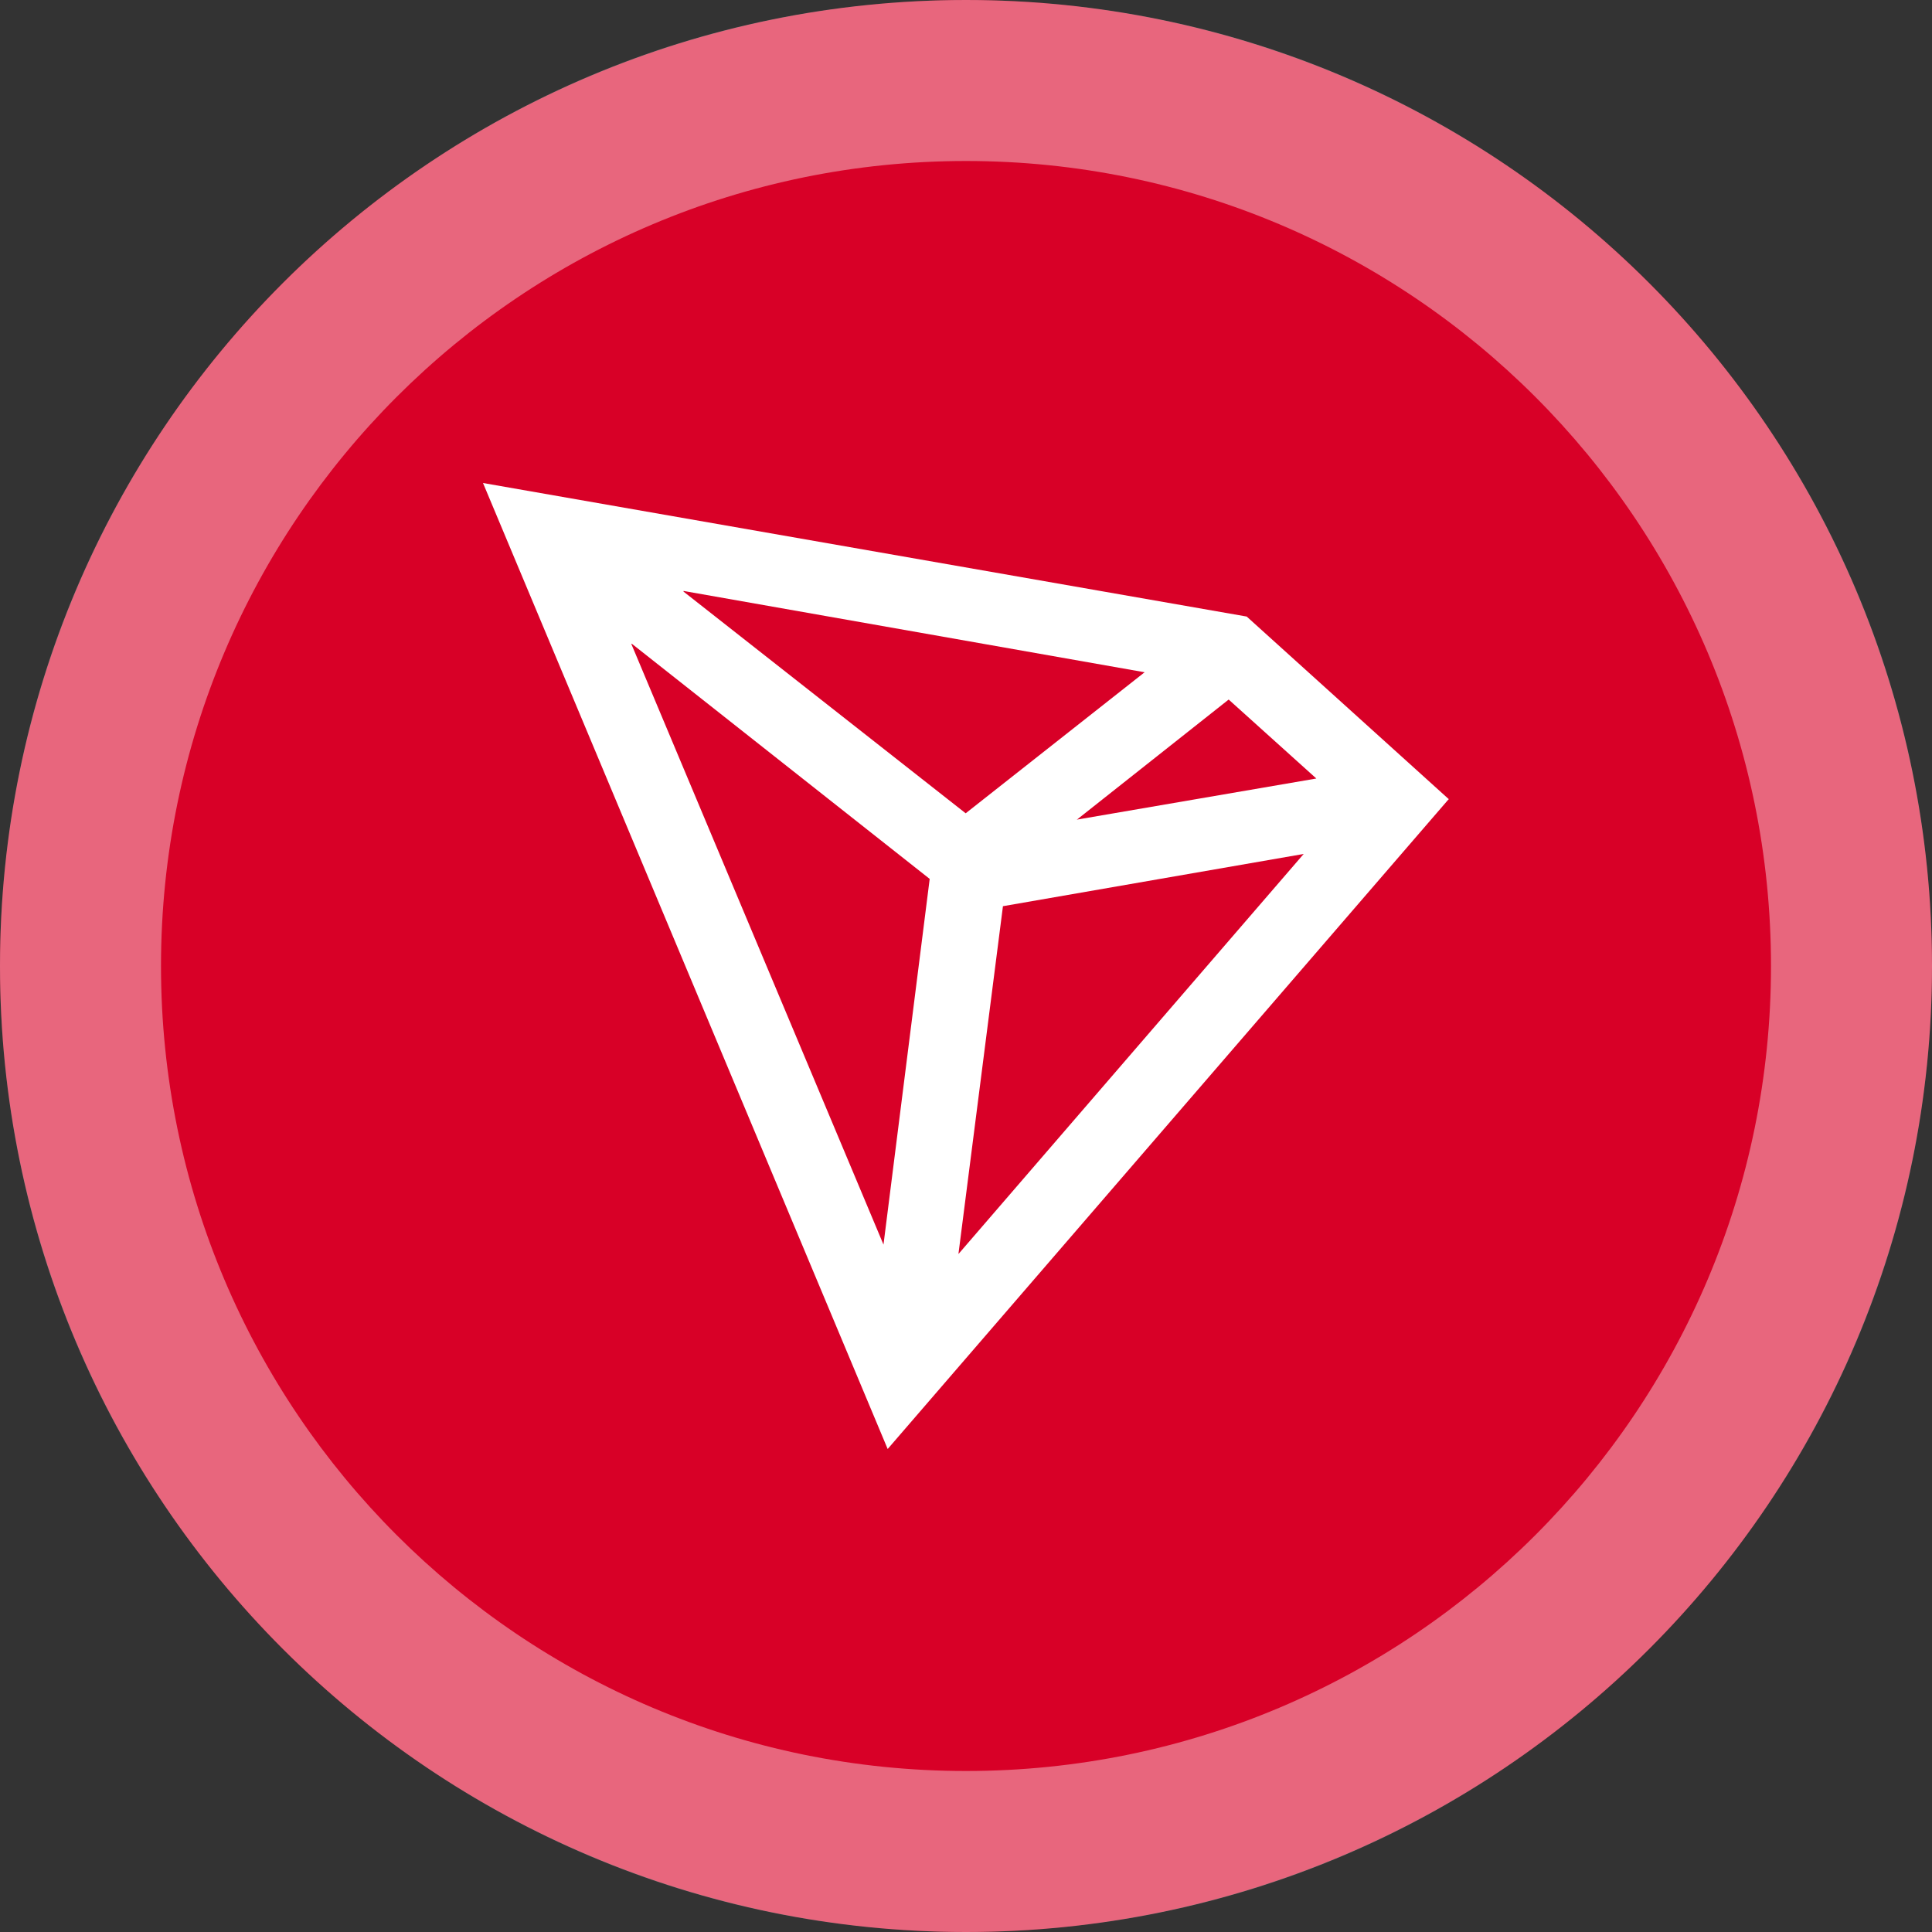
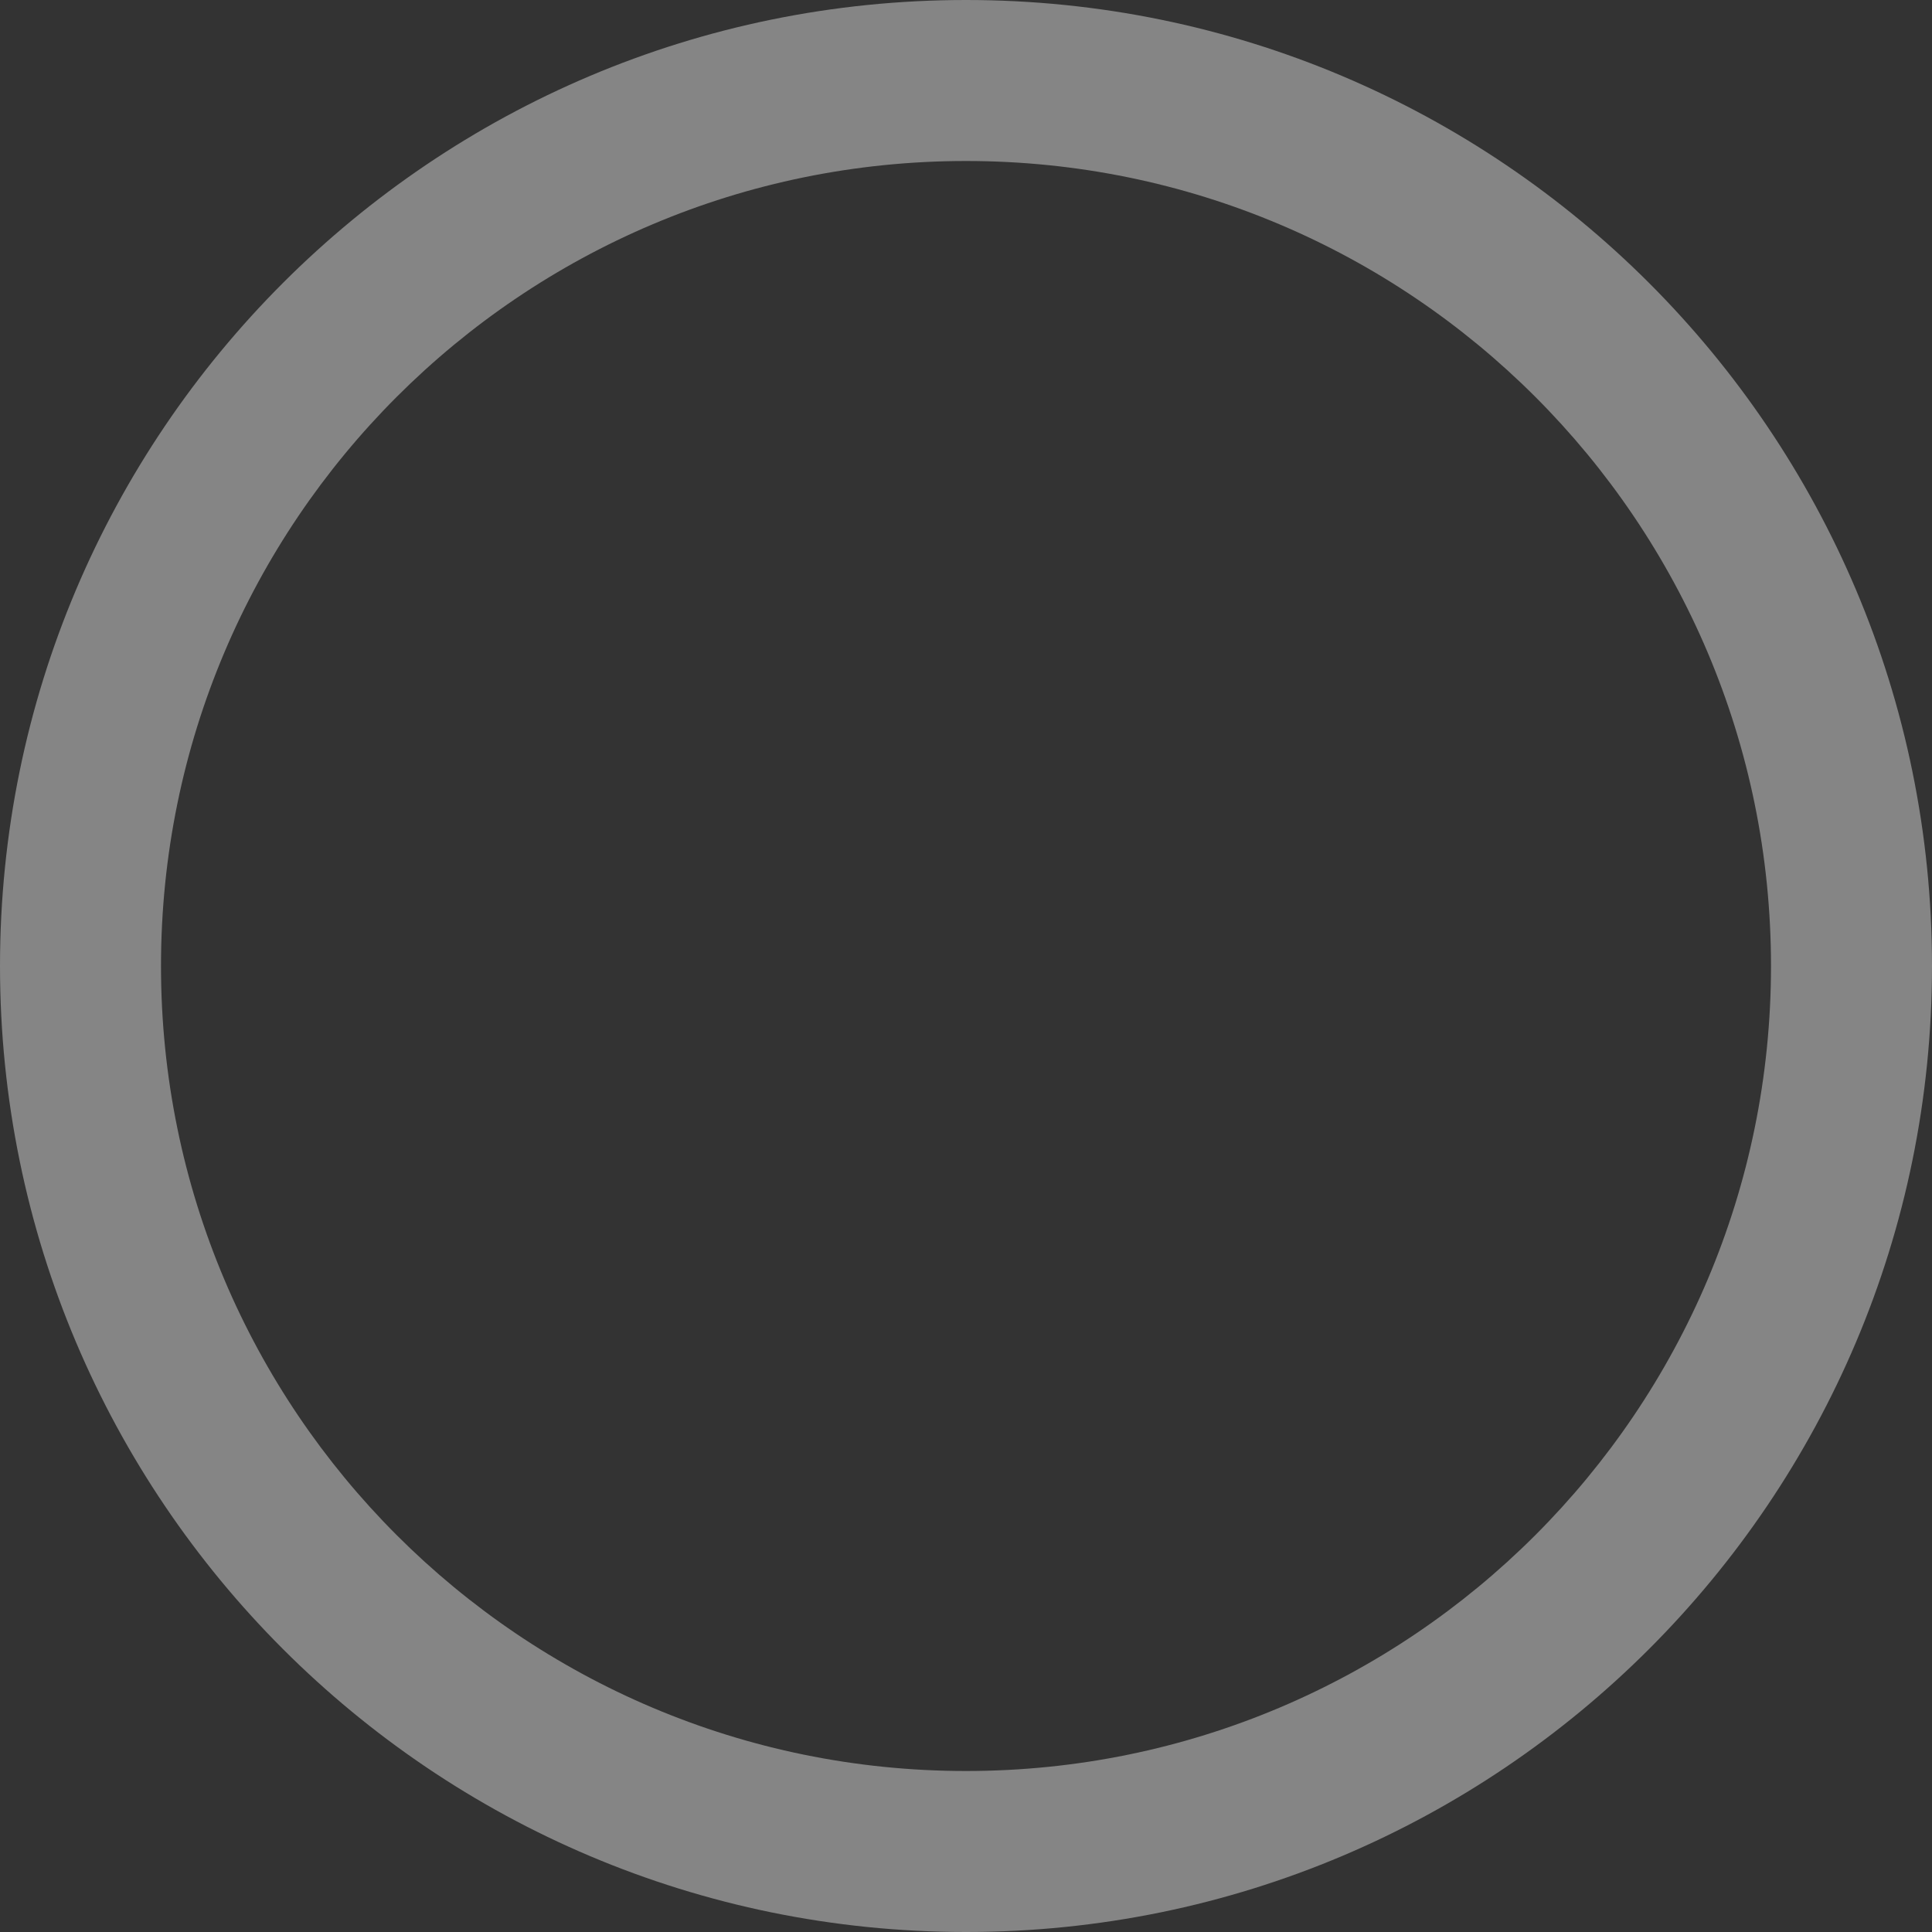
<svg xmlns="http://www.w3.org/2000/svg" width="24" height="24" viewBox="0 0 24 24" fill="none">
  <rect x="0" y="0" width="24" height="24" fill="#333333" stroke="none" />
-   <circle cx="12" cy="12" r="12" fill="#D80027" />
-   <path fill-rule="evenodd" clip-rule="evenodd" d="M18 9.93L15.487 7.659L6 6L11.027 18L18 9.923V9.93ZM13.376 10.183L15.263 8.69L16.352 9.671L13.369 10.183H13.376ZM8.491 7.349L11.996 10.103L14.219 8.351L8.491 7.341V7.349ZM7.85 7.998L11.549 10.918L10.975 15.461L7.842 7.998H7.85ZM11.907 15.57L12.459 11.257L16.195 10.608L11.907 15.577V15.57Z" fill="white" />
  <path fill-rule="evenodd" clip-rule="evenodd" d="M12 24C18.627 24 24 18.627 24 12C24 5.373 18.627 0 12 0C5.373 0 0 5.373 0 12C0 18.627 5.373 24 12 24ZM12 22C17.523 22 22 17.523 22 12C22 6.477 17.523 2 12 2C6.478 2 2 6.477 2 12C2 17.523 6.478 22 12 22Z" fill="white" fill-opacity="0.4" />
</svg>